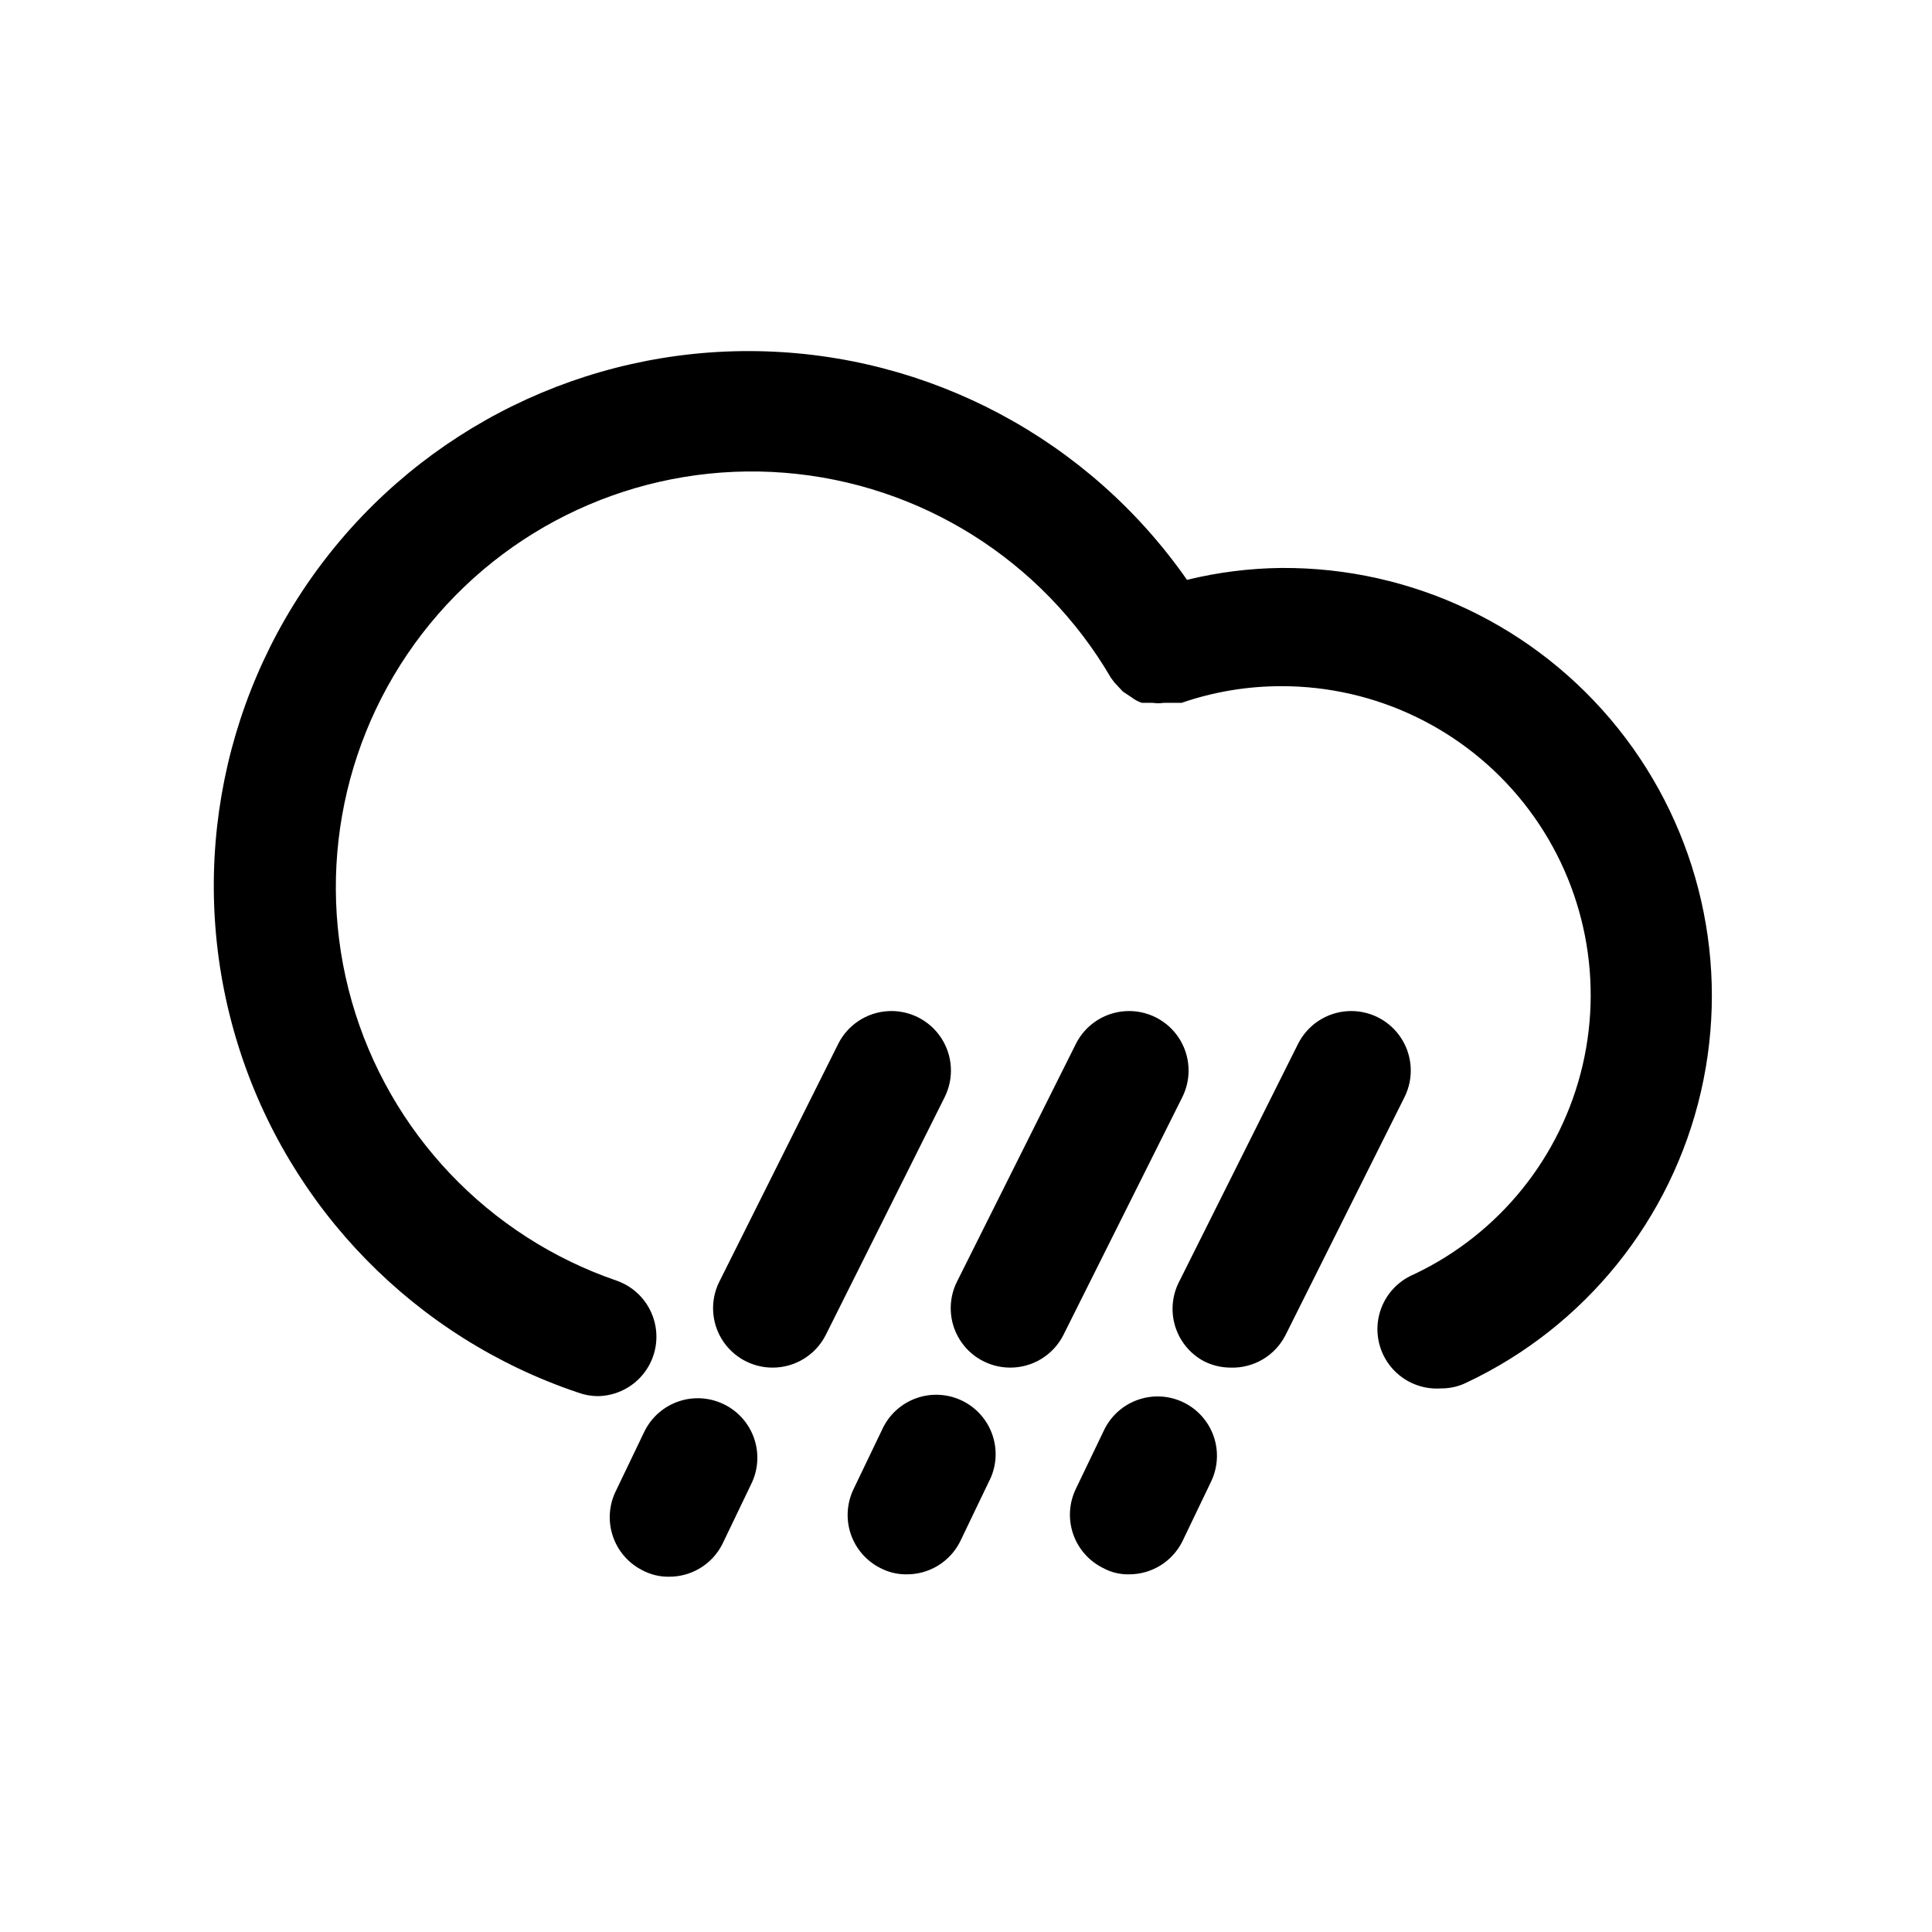
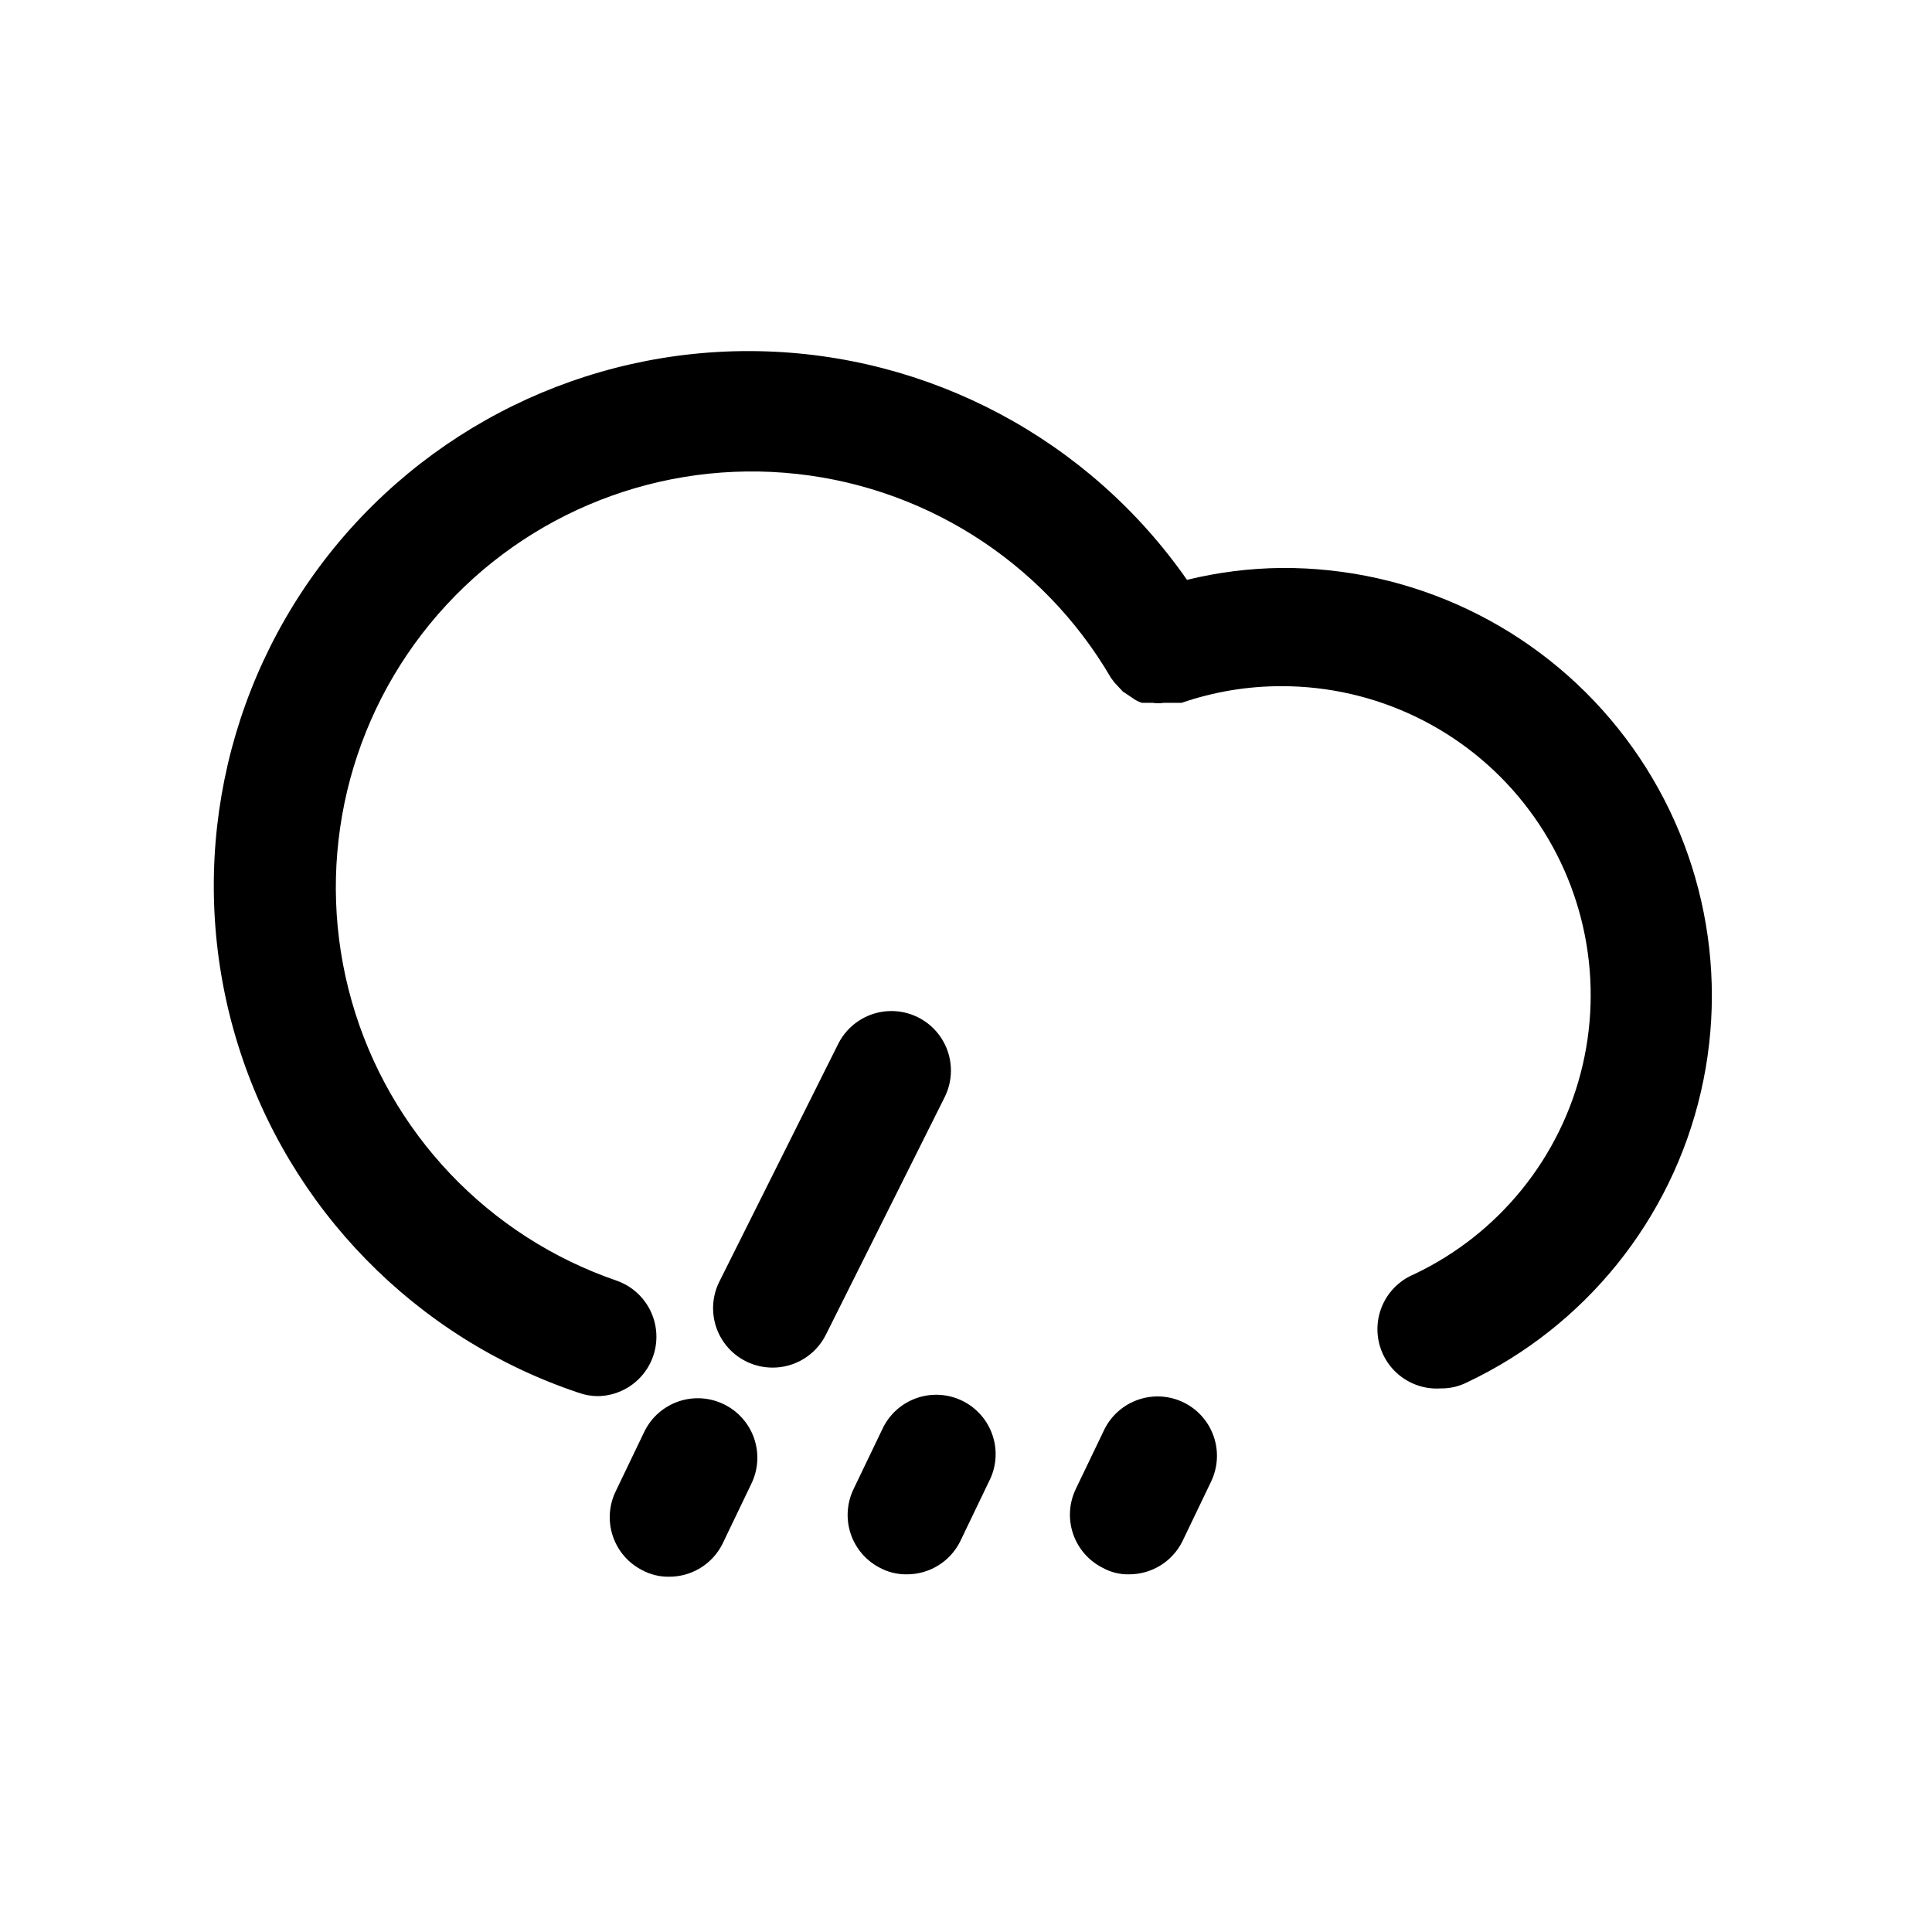
<svg xmlns="http://www.w3.org/2000/svg" fill="#000000" width="800px" height="800px" version="1.1" viewBox="144 144 512 512">
  <g>
    <path d="m525.95 511.94c2.352 0.02 4.672-0.52 6.773-1.574 31.355-14.812 54.203-43.16 62.02-76.949 7.816-33.785-0.266-69.289-21.93-96.367-21.668-27.078-54.535-42.75-89.215-42.535-8.438 0.09-16.836 1.145-25.031 3.152-26.016-37.293-68.348-59.836-113.81-60.605-45.465-0.77-88.535 20.324-115.8 56.711-27.262 36.391-35.41 83.652-21.898 127.07 13.508 43.418 47.035 77.711 90.133 92.203 1.664 0.605 3.422 0.926 5.195 0.945 4.957-0.055 9.598-2.438 12.527-6.438 2.93-4 3.805-9.145 2.359-13.887-1.441-4.742-5.031-8.527-9.691-10.219-34.172-11.672-60.457-39.344-70.359-74.07-9.902-34.723-2.164-72.098 20.711-100.04 22.875-27.941 57.984-42.902 93.98-40.051 35.996 2.856 68.312 23.16 86.5 54.355l0.945 1.258 2.203 2.363 2.363 1.574c0.801 0.621 1.707 1.102 2.676 1.418h2.832c0.992 0.156 2 0.156 2.992 0h4.723c8.512-2.93 17.449-4.418 26.449-4.41 24.988-0.023 48.621 11.363 64.172 30.926 15.547 19.559 21.312 45.152 15.652 69.488-5.66 24.34-22.129 44.762-44.715 55.453-4.637 1.938-8.074 5.973-9.242 10.863-1.172 4.887 0.062 10.043 3.32 13.871 3.262 3.828 8.152 5.867 13.164 5.492z" />
    <path d="m362.84 497.77 31.488-62.977c2.531-5.035 2.184-11.035-0.91-15.746-3.094-4.707-8.465-7.41-14.094-7.086-5.625 0.328-10.648 3.629-13.18 8.664l-31.488 62.977v-0.004c-2.453 4.875-2.211 10.672 0.641 15.324 2.856 4.648 7.914 7.488 13.371 7.508 2.934 0.02 5.816-0.781 8.32-2.312 2.504-1.527 4.531-3.727 5.852-6.348z" />
    <path d="m335.92 516.19c-3.738-1.859-8.062-2.152-12.016-0.824-3.957 1.328-7.223 4.172-9.082 7.906l-7.559 15.742v0.004c-1.867 3.719-2.188 8.023-0.887 11.977 1.297 3.953 4.106 7.231 7.816 9.121 2.176 1.164 4.613 1.758 7.082 1.73 2.934 0.02 5.816-0.781 8.32-2.309 2.504-1.531 4.531-3.731 5.852-6.352l7.559-15.742h-0.004c1.906-3.754 2.231-8.113 0.898-12.109-1.328-3.992-4.207-7.289-7.981-9.145z" />
-     <path d="m425.82 497.77 31.488-62.977c2.531-5.035 2.184-11.035-0.91-15.746-3.094-4.707-8.469-7.41-14.094-7.086-5.625 0.328-10.648 3.629-13.18 8.664l-31.488 62.977v-0.004c-2.457 4.875-2.211 10.672 0.641 15.324 2.856 4.648 7.914 7.488 13.371 7.508 2.934 0.02 5.816-0.781 8.32-2.312 2.504-1.527 4.531-3.727 5.852-6.348z" />
    <path d="m377.17 559.48c2.18 1.168 4.617 1.762 7.086 1.734 2.934 0.02 5.816-0.781 8.32-2.312 2.504-1.527 4.531-3.727 5.852-6.348l7.559-15.742-0.004-0.004c2.016-3.754 2.422-8.16 1.125-12.219-1.293-4.059-4.176-7.422-7.988-9.316-3.816-1.898-8.234-2.168-12.254-0.75-4.016 1.418-7.285 4.402-9.062 8.273l-7.559 15.742v0.004c-1.816 3.703-2.109 7.969-0.816 11.887 1.297 3.914 4.078 7.164 7.742 9.051z" />
-     <path d="m484.7 497.77 31.488-62.977c2.531-5.035 2.184-11.035-0.91-15.746-3.094-4.707-8.469-7.41-14.094-7.086-5.625 0.328-10.648 3.629-13.18 8.664l-31.488 62.977v-0.004c-1.902 3.664-2.293 7.926-1.086 11.871 1.207 3.945 3.914 7.258 7.543 9.227 2.191 1.125 4.617 1.719 7.082 1.734 3.016 0.109 5.996-0.648 8.594-2.184 2.594-1.535 4.695-3.781 6.051-6.477z" />
    <path d="m436.21 559.48c2.113 1.18 4.504 1.777 6.926 1.734 2.934 0.02 5.816-0.781 8.32-2.312 2.504-1.527 4.531-3.727 5.852-6.348l7.559-15.742-0.004-0.004c1.855-3.734 2.152-8.059 0.824-12.012-1.328-3.957-4.172-7.223-7.91-9.082-3.734-1.859-8.059-2.152-12.012-0.824-3.957 1.328-7.223 4.172-9.082 7.906l-7.559 15.742v0.004c-1.809 3.719-2.078 8.004-0.75 11.922 1.324 3.918 4.141 7.156 7.836 9.016z" />
  </g>
</svg>